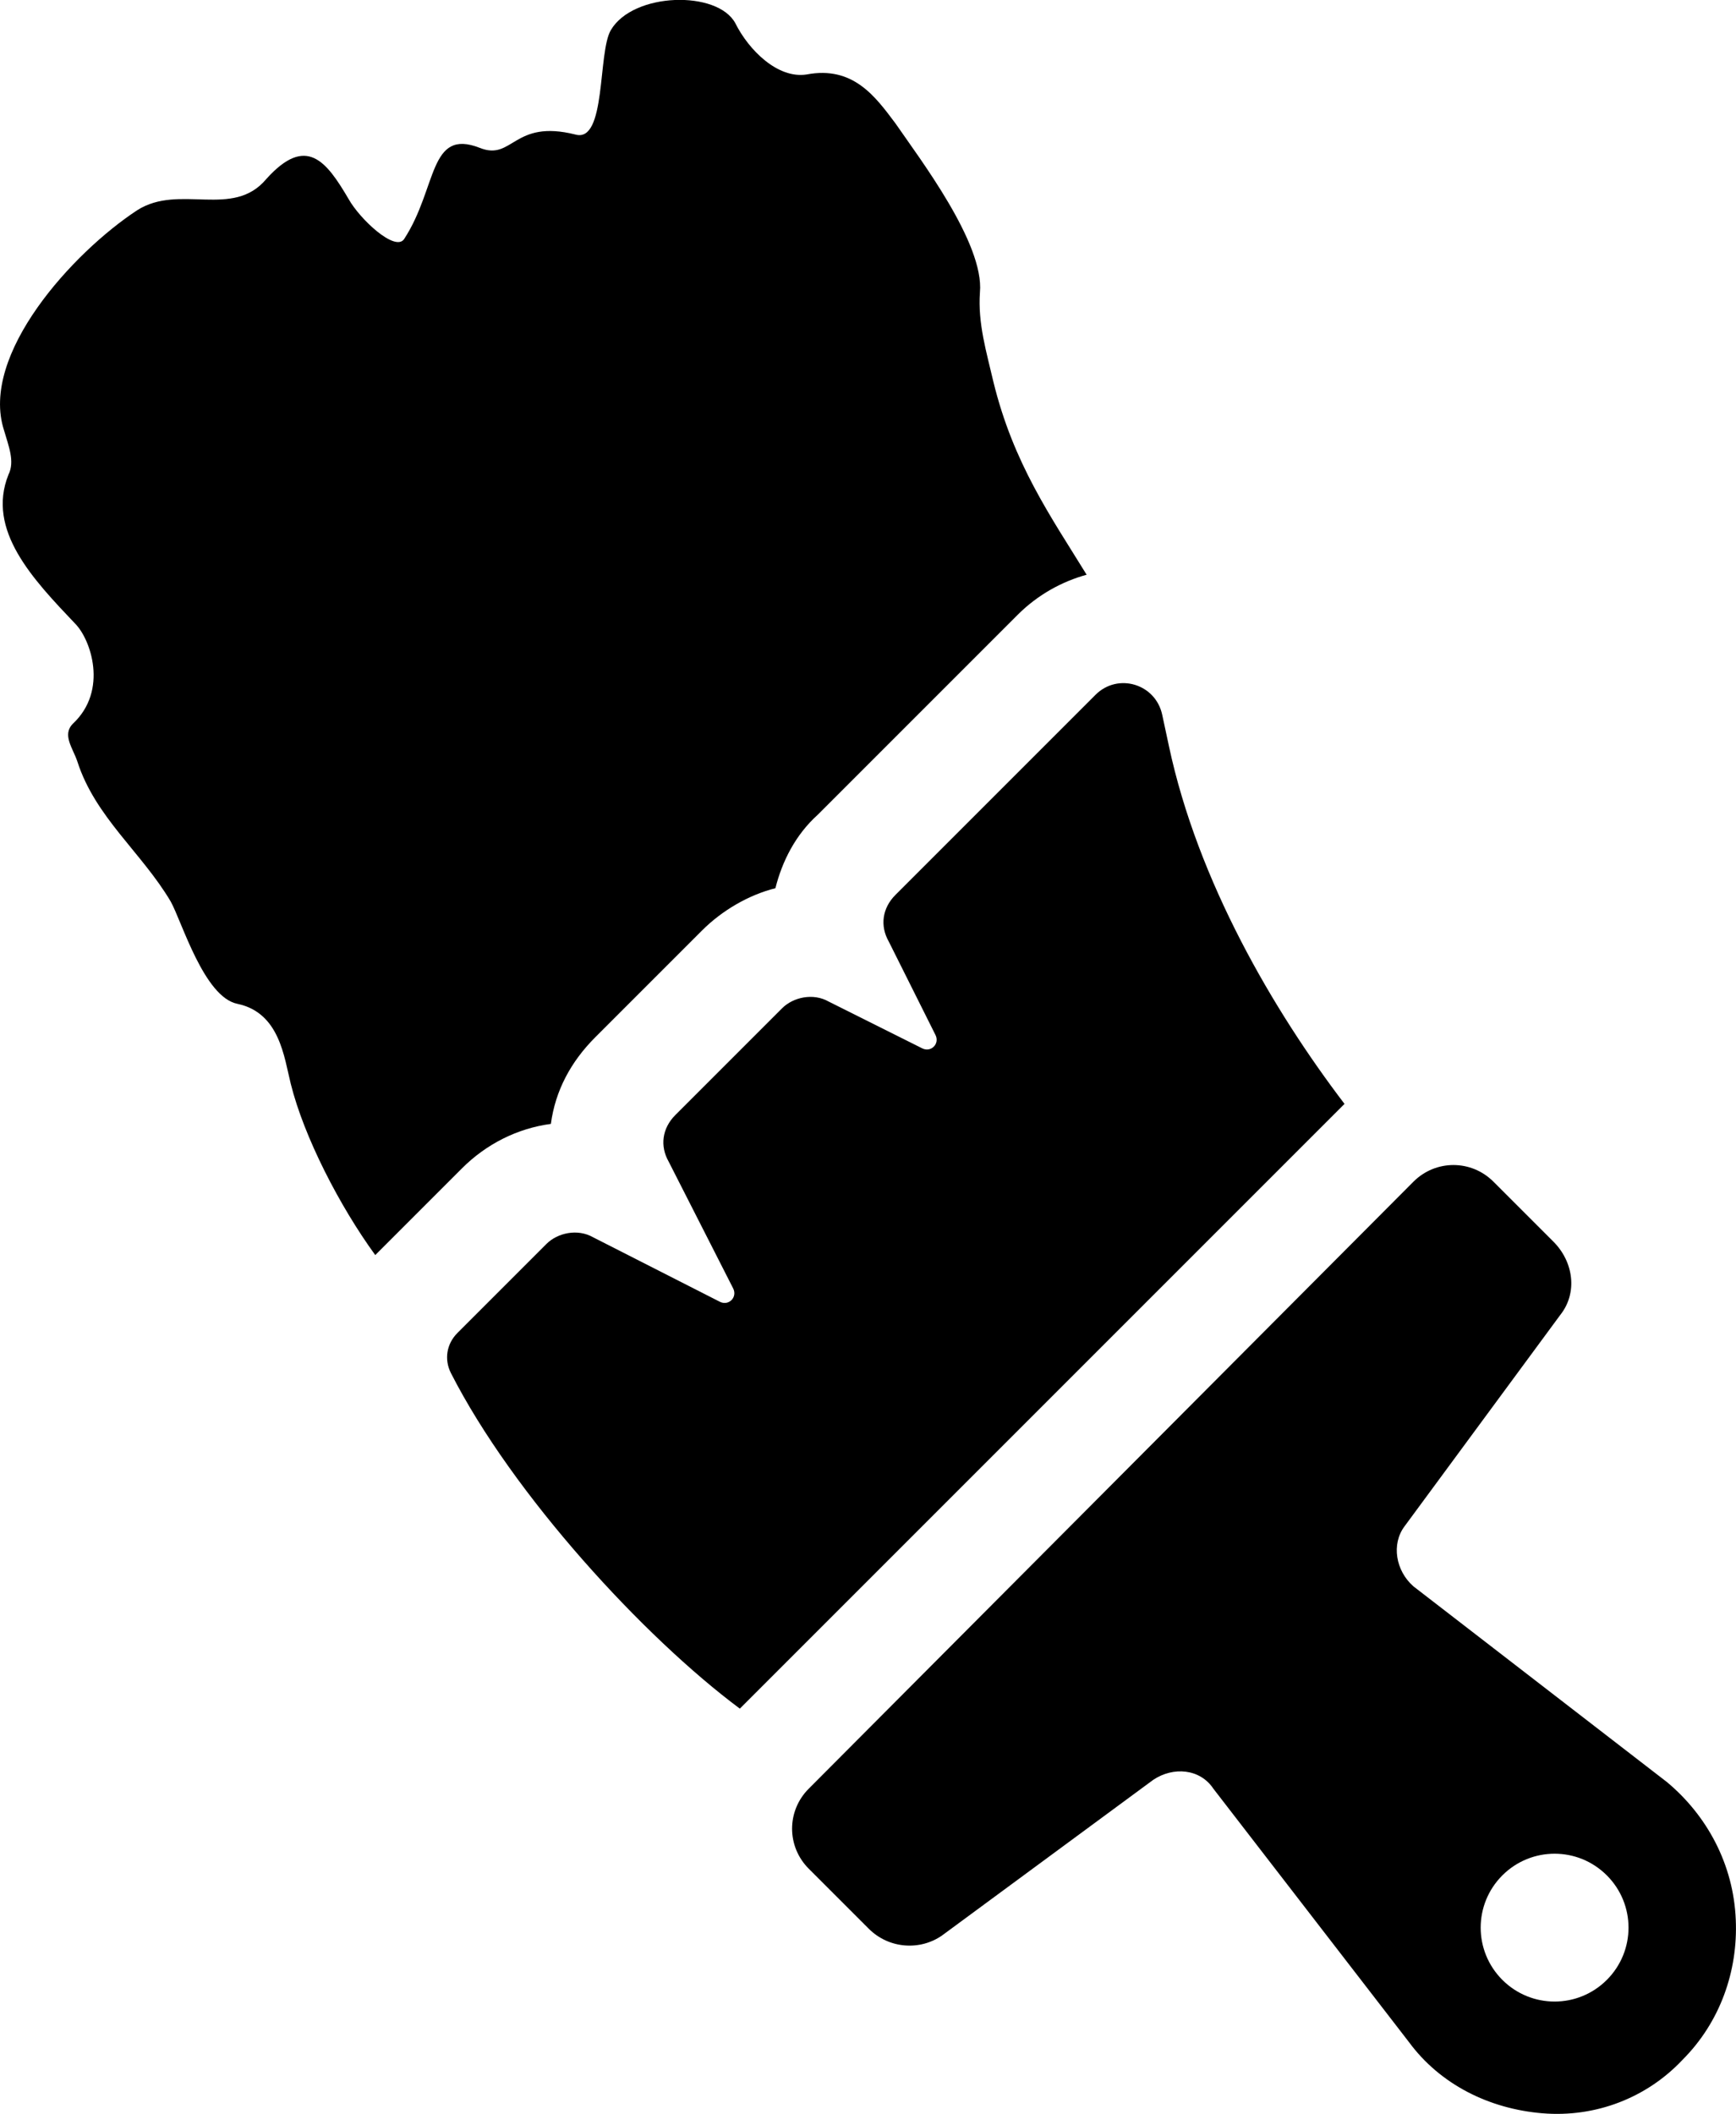
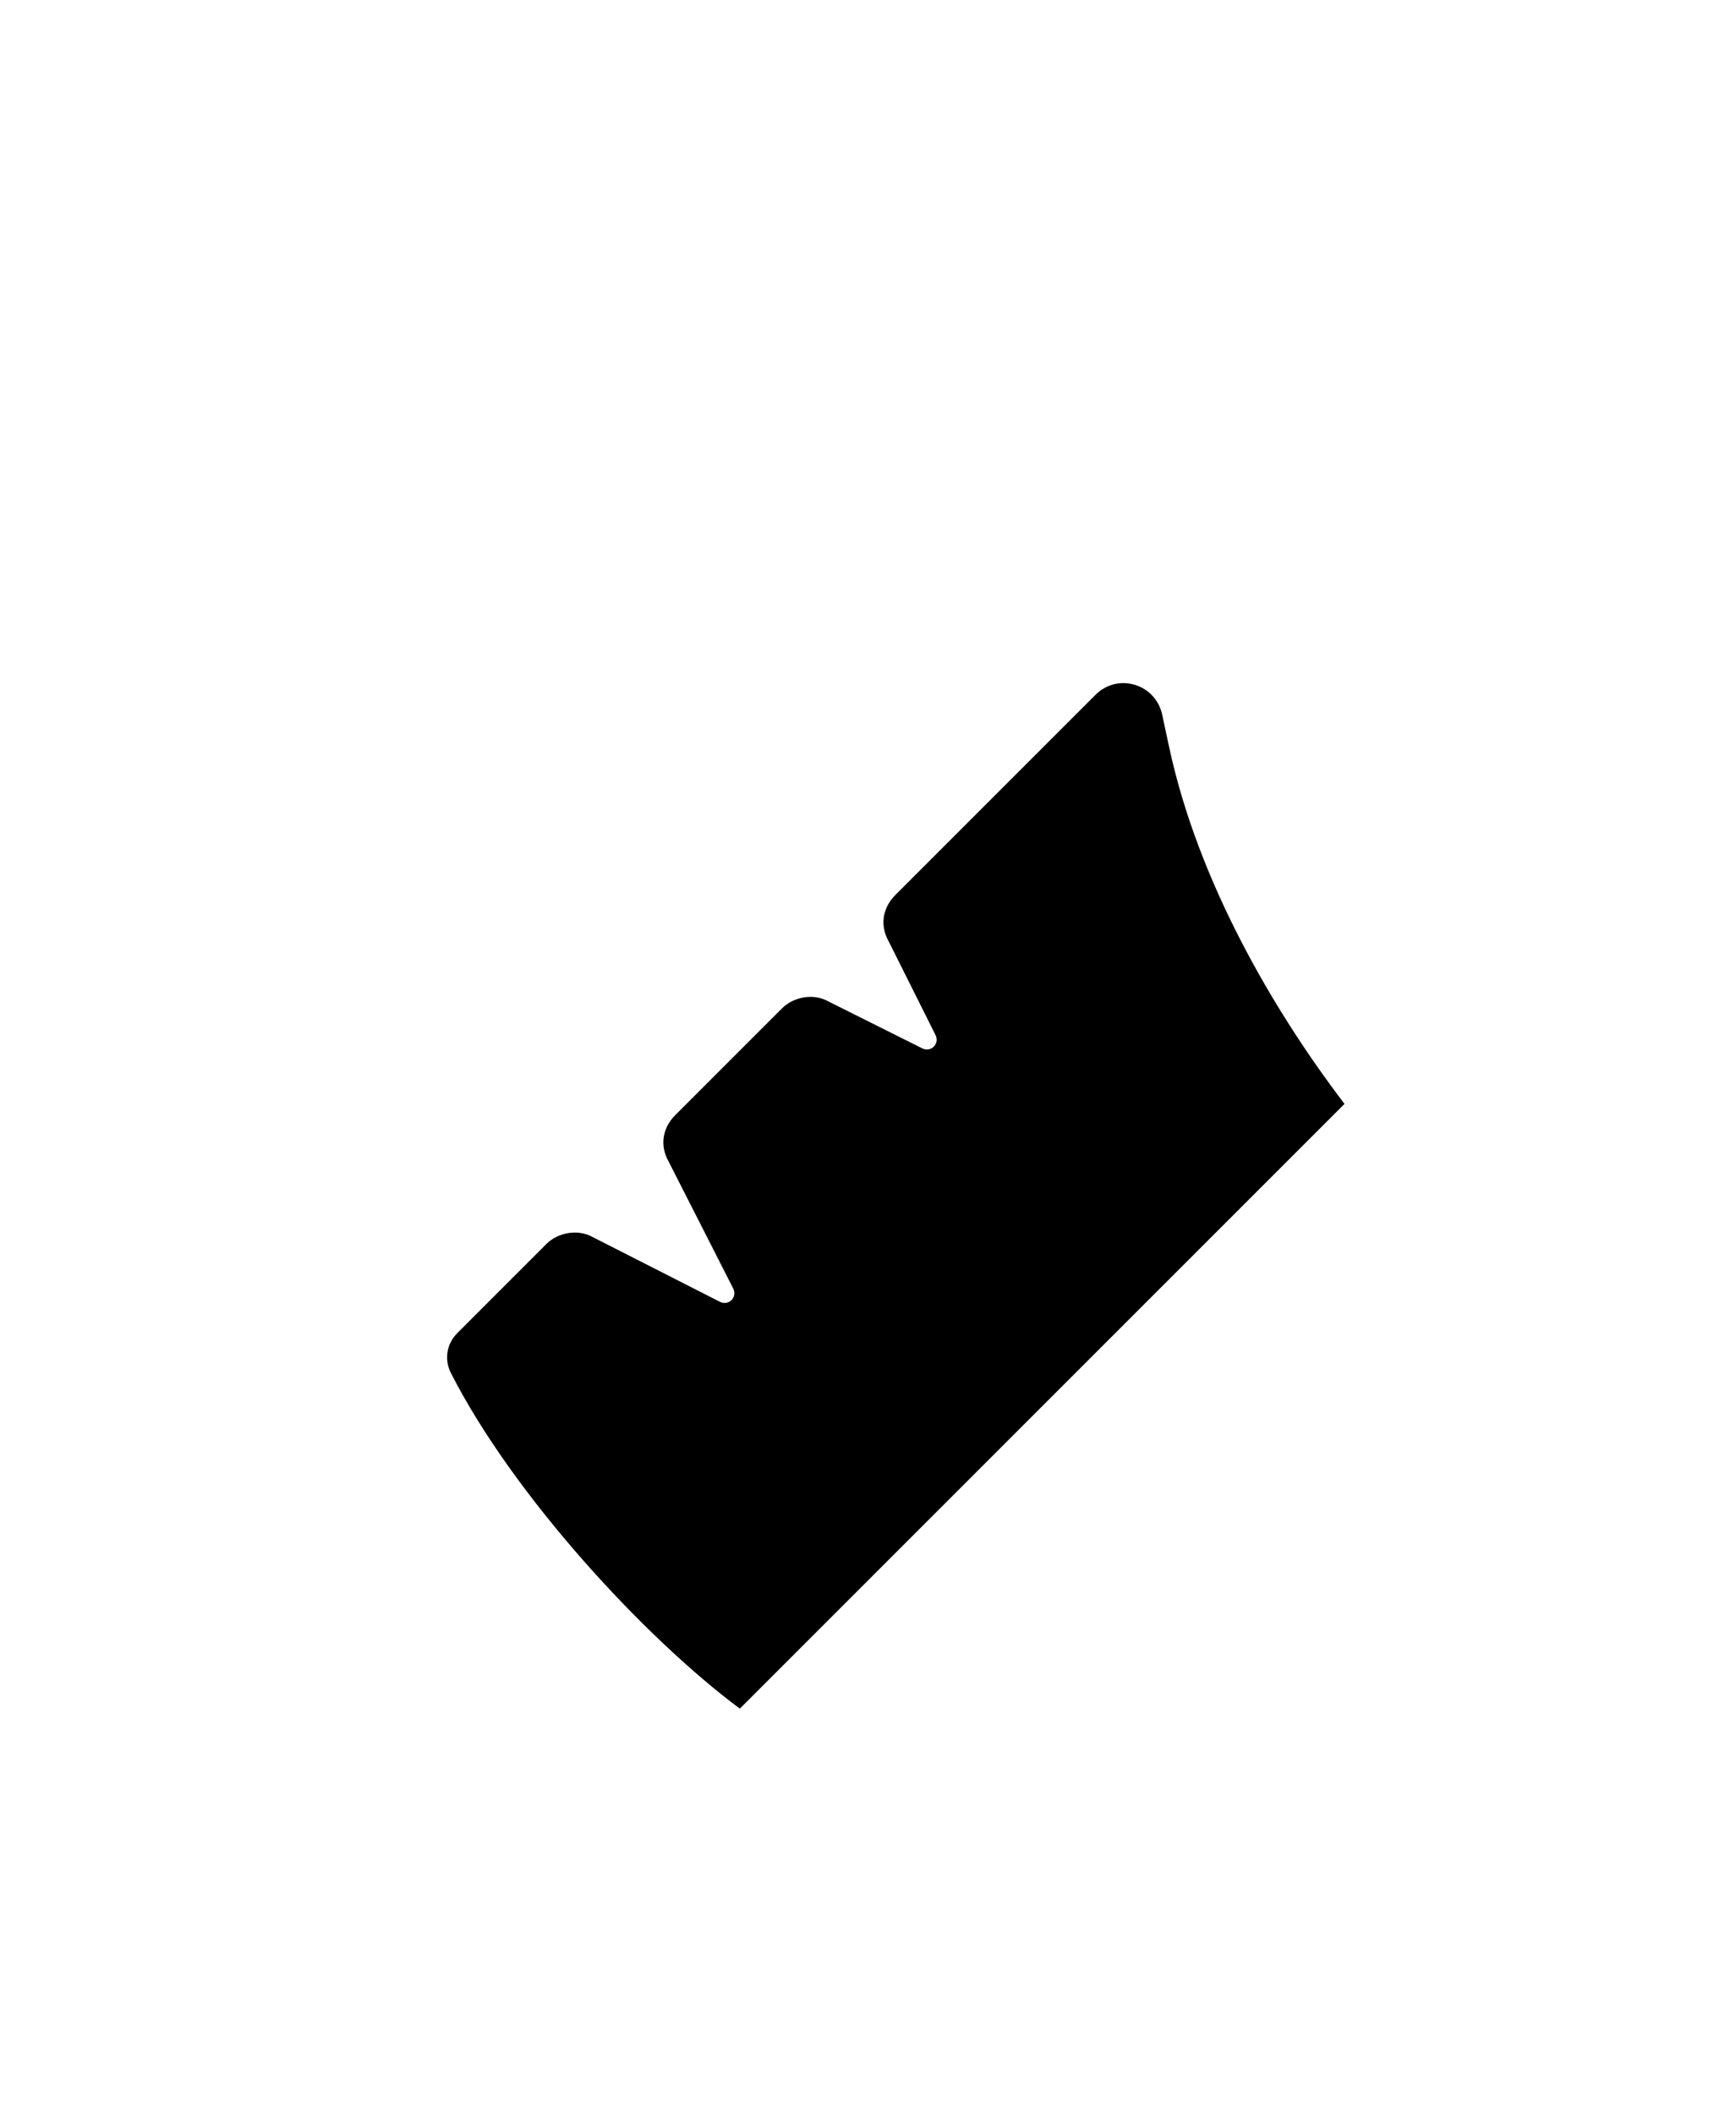
<svg xmlns="http://www.w3.org/2000/svg" id="Layer_1" viewBox="0 0 78.09 95.08">
-   <path d="M24.78,50.55c.2-1.5.9-2.8,2-3.9l4.8-4.8c.9-.9,2.1-1.6,3.3-1.9.3-1.2.9-2.4,1.9-3.3l9-9c.9-.9,2-1.5,3.1-1.8-1.6-2.6-3.3-5-4.2-8.7-.3-1.3-.7-2.6-.6-4,.2-2.2-2.7-6-3.8-7.6-.9-1.2-1.9-2.6-4-2.2-1.3.2-2.6-1.1-3.2-2.3-.8-1.5-4.6-1.4-5.6.3-.6,1-.2,5.1-1.6,4.7-2.8-.7-2.8,1.2-4.3.6-2.3-.9-1.9,1.8-3.4,4.1-.4.6-2-.9-2.5-1.8-1-1.7-1.9-2.9-3.7-.9-1.5,1.8-3.9.2-5.8,1.4C3.28,11.35-.92,15.95.18,19.35c.2.7.5,1.4.2,2-1,2.5,1.1,4.7,3,6.7.7.7,1.5,3-.1,4.5-.5.5,0,1.1.2,1.7.8,2.5,2.9,4.1,4.2,6.3.5.9,1.5,4.3,3,4.6,1.9.4,2.1,2.4,2.4,3.6.6,2.4,2.2,5.5,3.8,7.7l3.9-3.9c1.1-1.1,2.5-1.8,4-2Z" />
  <path d="M52.58,33.55l-.3-1.4c-.3-1.4-2-1.9-3-.9l-9,9c-.6.6-.7,1.4-.3,2.1l2.1,4.2c.2.4-.2.8-.6.6l-4.2-2.1c-.7-.4-1.6-.2-2.1.3l-4.8,4.8c-.6.6-.7,1.4-.3,2.1l2.9,5.7c.2.4-.2.8-.6.6l-5.7-2.9c-.7-.4-1.6-.2-2.1.3l-4,4c-.5.5-.6,1.2-.3,1.8,2.8,5.5,8.7,11.9,13,15.1l27.2-27.2c-3.2-4.2-6.6-10-7.9-16.1Z" />
-   <path d="M74.98,80.15l-11.4-8.8c-.8-.7-1-1.9-.4-2.7l7-9.5c.8-1,.6-2.4-.3-3.3l-2.7-2.7c-1-1-2.6-1-3.6,0l-27.2,27.3c-1,1-1,2.6,0,3.6l2.7,2.7c.9.9,2.3,1,3.3.3l9.5-7c.9-.6,2.1-.5,2.7.4l8.8,11.4c1.4,1.9,3.6,3,6,3.2s4.7-.7,6.3-2.4c1.7-1.7,2.5-4,2.4-6.3-.1-2.5-1.3-4.7-3.1-6.2ZM72.28,89.05c-1.3,1.3-3.4,1.3-4.7,0-1.3-1.3-1.3-3.4,0-4.7,1.3-1.3,3.4-1.3,4.7,0,1.3,1.3,1.3,3.4,0,4.7Z" />
</svg>